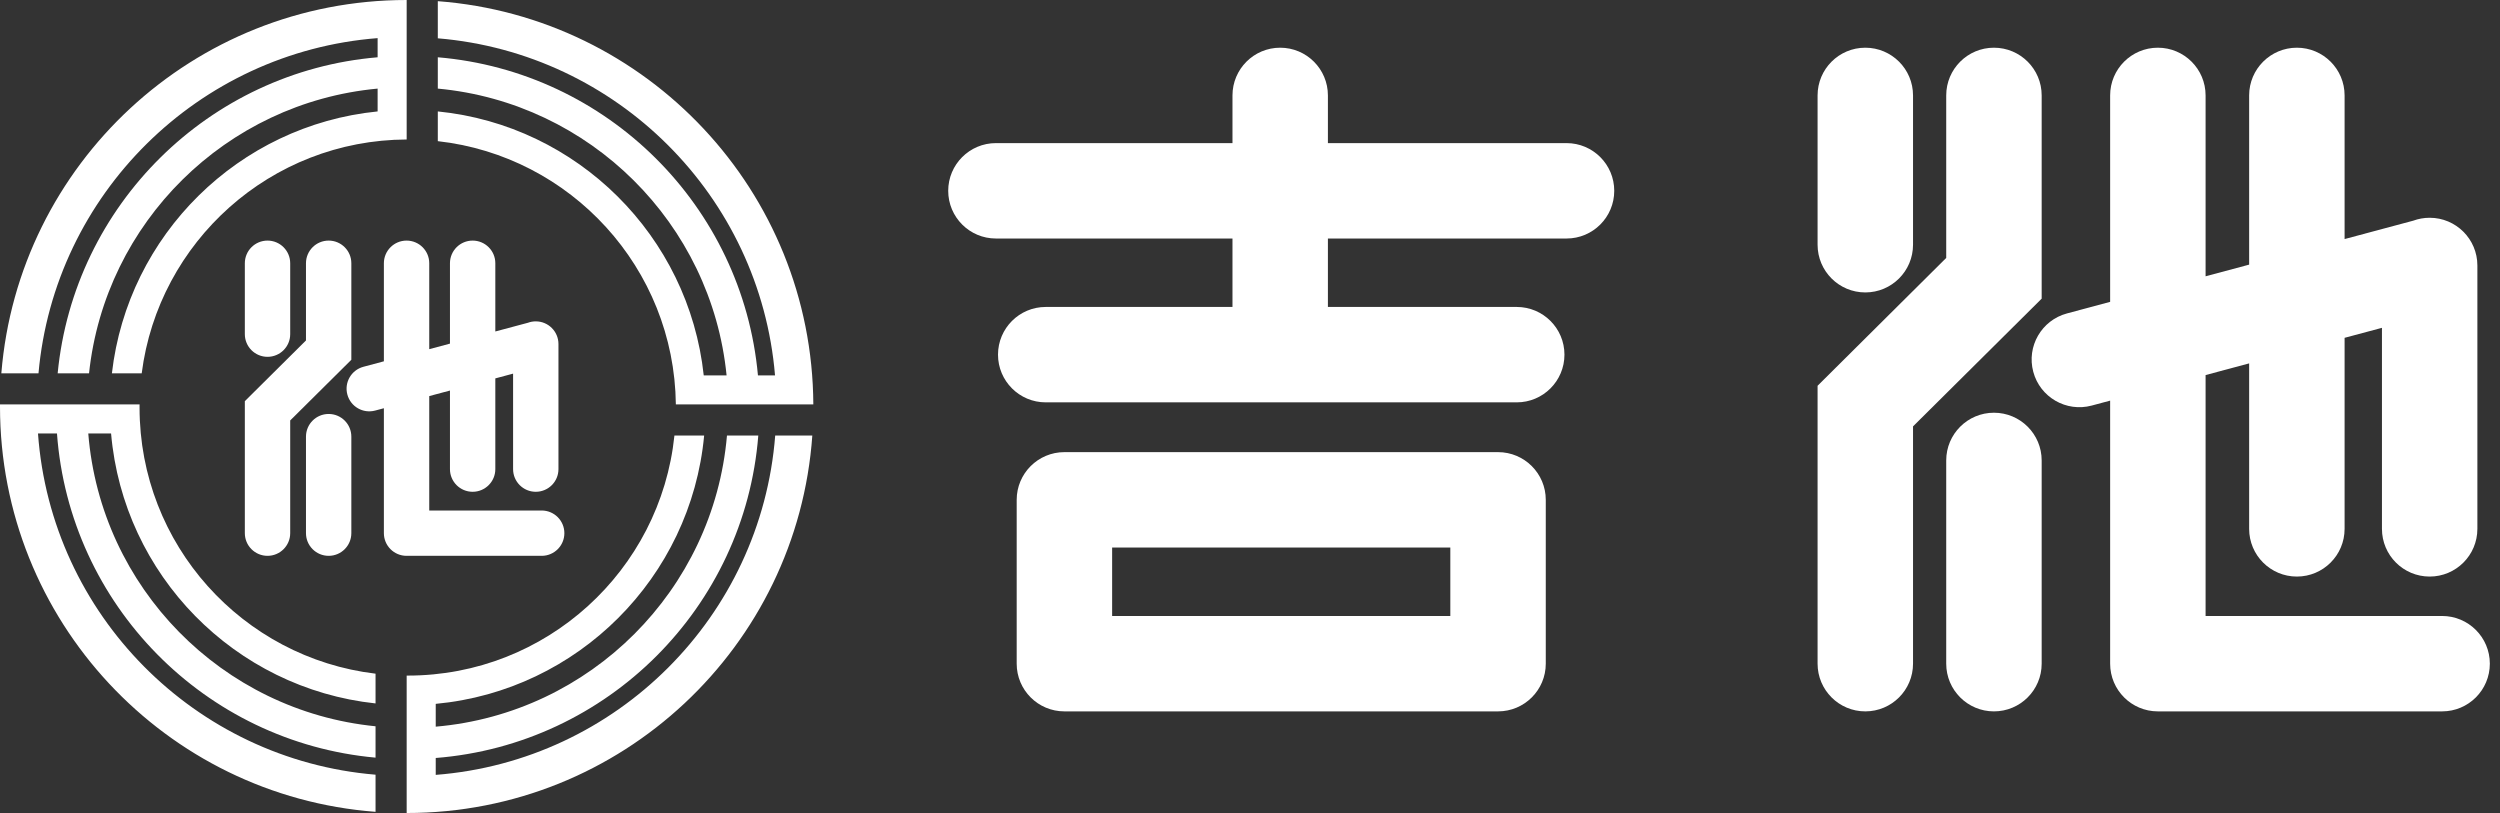
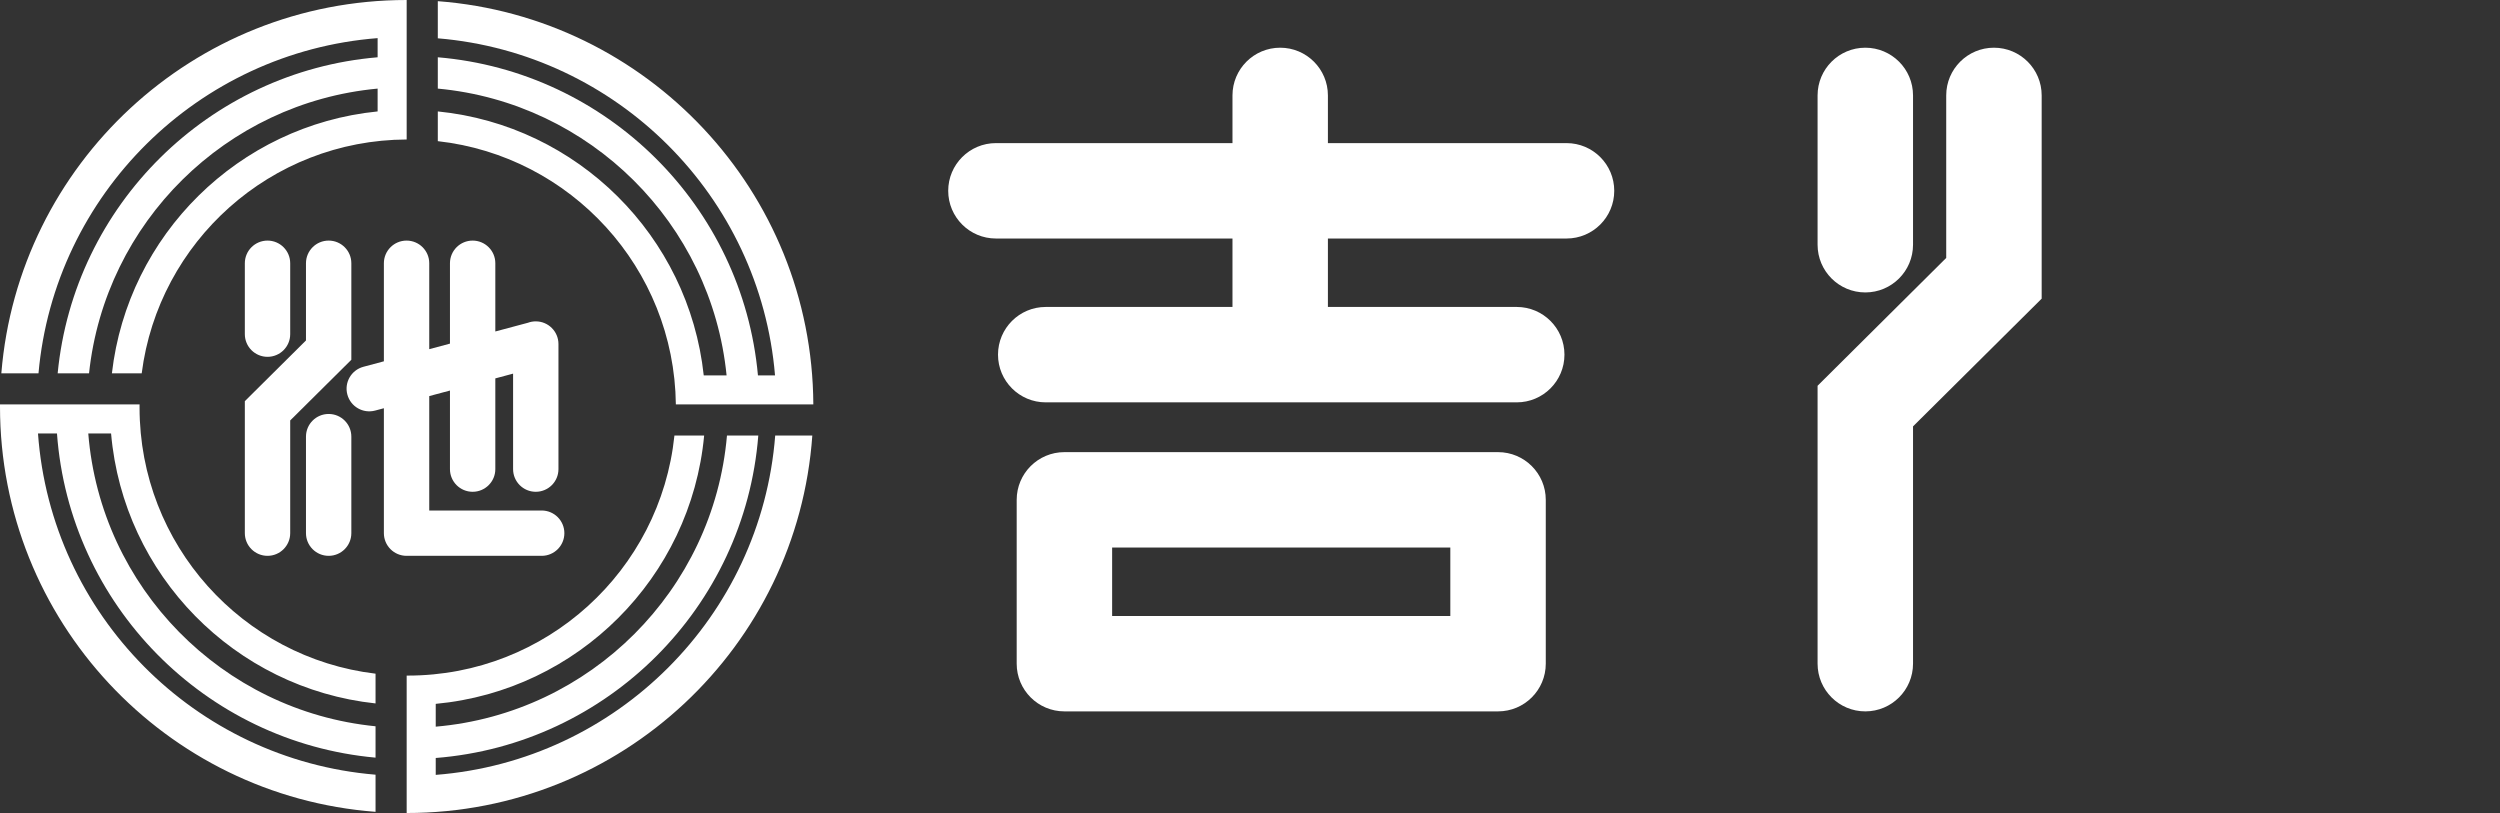
<svg xmlns="http://www.w3.org/2000/svg" width="123" height="40" viewBox="0 0 123 40" fill="none">
  <rect x="0" y="0" width="123" height="40" fill="#333333" stroke="none" />
  <path d="M0.066 18.367C0.897 8.085 9.508 0 20.008 0V6.863C13.315 6.889 7.798 11.895 6.972 18.367H5.506C6.286 11.558 11.739 6.168 18.579 5.482V4.359C11.121 5.053 5.17 10.94 4.381 18.367H2.837C3.637 10.091 10.272 3.521 18.579 2.818V1.876C9.743 2.563 2.678 9.562 1.894 18.367H0.066Z" fill="white" />
  <path d="M21.54 4.359V2.818C29.881 3.524 36.536 10.145 37.291 18.469H38.131C37.396 9.65 30.362 2.62 21.54 1.885V0.058C31.841 0.837 39.964 9.414 40.016 19.898H33.252C33.175 13.184 28.08 7.675 21.54 6.945V5.482C28.414 6.171 33.887 11.612 34.624 18.469H35.748C35.003 10.994 29.032 5.056 21.54 4.359Z" fill="white" />
  <path d="M33.182 21.429C32.493 28.065 26.881 33.239 20.059 33.239L20.008 33.239V40C30.578 40 39.234 31.808 39.966 21.429H38.14C37.447 30.329 30.342 37.432 21.438 38.124V37.293C29.895 36.627 36.642 29.882 37.308 21.429H35.767C35.108 29.034 29.046 35.094 21.438 35.752V34.63C28.428 33.978 33.992 28.416 34.644 21.429H33.182Z" fill="white" />
  <path d="M18.477 38.115V39.942C8.142 39.16 0 30.531 0 20L2.49227e-05 19.969L9.03447e-05 19.939L0 19.898H6.867C6.866 19.926 6.866 19.955 6.866 19.983C6.866 20.006 6.866 20.029 6.866 20.051C6.866 26.799 11.937 32.364 18.477 33.145V34.609C11.549 33.866 6.067 28.294 5.465 21.326H4.343C4.951 28.911 10.931 34.982 18.477 35.733V37.276C10.082 36.515 3.418 29.76 2.803 21.326H1.869C2.513 30.241 9.586 37.375 18.477 38.115Z" fill="white" />
  <path d="M60.638 11.735V15.102H51.45C50.153 15.102 49.102 16.153 49.102 17.449C49.102 18.745 50.153 19.796 51.45 19.796H74.623C75.92 19.796 76.971 18.745 76.971 17.449C76.971 16.153 75.92 15.102 74.623 15.102H65.333V11.735H77.073C78.37 11.735 79.421 10.684 79.421 9.388C79.421 8.092 78.37 7.041 77.073 7.041H65.333V4.694C65.333 3.398 64.282 2.347 62.985 2.347C61.689 2.347 60.638 3.398 60.638 4.694V7.041H49C47.703 7.041 46.652 8.092 46.652 9.388C46.652 10.684 47.703 11.735 49 11.735H60.638Z" fill="white" />
  <path fill-rule="evenodd" clip-rule="evenodd" d="M50.021 24.592C50.021 23.296 51.072 22.245 52.369 22.245H73.704C75.001 22.245 76.052 23.296 76.052 24.592V32.653C76.052 33.949 75.001 35 73.704 35H52.369C51.072 35 50.021 33.949 50.021 32.653V24.592ZM54.717 26.939H71.356V30.306H54.717V26.939Z" fill="white" />
  <path d="M89.425 12.041C89.425 13.337 90.476 14.388 91.773 14.388C93.07 14.388 94.121 13.337 94.121 12.041V4.694C94.121 3.398 93.07 2.347 91.773 2.347C90.476 2.347 89.425 3.398 89.425 4.694V12.041Z" fill="white" />
-   <path d="M108.515 13.594V4.694C108.515 3.398 107.463 2.347 106.167 2.347C104.87 2.347 103.819 3.398 103.819 4.694V14.851L101.697 15.42C100.445 15.755 99.701 17.042 100.037 18.294C100.372 19.546 101.66 20.289 102.912 19.954L103.819 19.711V32.653C103.819 33.949 104.87 35 106.167 35H120.152C121.449 35 122.5 33.949 122.5 32.653C122.5 31.357 121.449 30.306 120.152 30.306H108.515V18.453L110.658 17.879V26.02C110.658 27.317 111.71 28.367 113.006 28.367C114.303 28.367 115.354 27.317 115.354 26.02V16.621L117.192 16.129V26.02C117.192 27.317 118.243 28.367 119.54 28.367C120.836 28.367 121.887 27.317 121.887 26.02V13.061C121.887 11.765 120.836 10.714 119.54 10.714C119.255 10.714 118.982 10.765 118.729 10.858L115.354 11.762V4.694C115.354 3.398 114.303 2.347 113.006 2.347C111.71 2.347 110.658 3.398 110.658 4.694V13.02L108.515 13.594Z" fill="white" />
  <path d="M95.754 12.69L89.425 18.98V32.653C89.425 33.949 90.476 35 91.773 35C93.07 35 94.121 33.949 94.121 32.653V20.978L100.45 14.694V4.694C100.45 3.398 99.399 2.347 98.102 2.347C96.805 2.347 95.754 3.398 95.754 4.694V12.69Z" fill="white" />
-   <path d="M98.102 35C96.805 35 95.754 33.949 95.754 32.653V22.653C95.754 21.357 96.805 20.306 98.102 20.306C99.399 20.306 100.45 21.357 100.45 22.653V32.653C100.45 33.949 99.399 35 98.102 35Z" fill="white" />
  <path d="M12.046 16.441C12.046 17.057 12.546 17.556 13.162 17.556C13.778 17.556 14.278 17.057 14.278 16.441V12.951C14.278 12.336 13.778 11.837 13.162 11.837C12.546 11.837 12.046 12.336 12.046 12.951V16.441Z" fill="white" />
  <path d="M21.119 12.951V17.179L22.138 16.906V12.951C22.138 12.336 22.638 11.837 23.254 11.837C23.87 11.837 24.37 12.336 24.37 12.951V16.309L25.974 15.88C26.094 15.835 26.224 15.811 26.36 15.811C26.976 15.811 27.476 16.31 27.476 16.926V23.082C27.476 23.697 26.976 24.196 26.36 24.196C25.743 24.196 25.244 23.697 25.244 23.082V18.383L24.37 18.617V23.082C24.37 23.697 23.87 24.196 23.254 24.196C22.638 24.196 22.138 23.697 22.138 23.082V19.215L21.119 19.487V25.117H26.651C27.267 25.117 27.767 25.616 27.767 26.232C27.767 26.848 27.267 27.347 26.651 27.347H20.003C19.387 27.347 18.887 26.848 18.887 26.232V20.085L18.456 20.2C17.861 20.359 17.249 20.006 17.09 19.412C16.93 18.817 17.284 18.206 17.879 18.046L18.887 17.776V12.951C18.887 12.336 19.387 11.837 20.003 11.837C20.62 11.837 21.119 12.336 21.119 12.951Z" fill="white" />
  <path d="M15.054 16.75L12.046 19.737V26.232C12.046 26.848 12.546 27.347 13.162 27.347C13.778 27.347 14.278 26.848 14.278 26.232V20.686L17.286 17.701V12.951C17.286 12.336 16.787 11.837 16.17 11.837C15.554 11.837 15.054 12.336 15.054 12.951V16.75Z" fill="white" />
  <path d="M15.054 26.232C15.054 26.848 15.554 27.347 16.17 27.347C16.787 27.347 17.286 26.848 17.286 26.232V21.482C17.286 20.866 16.787 20.367 16.17 20.367C15.554 20.367 15.054 20.866 15.054 21.482V26.232Z" fill="white" />
</svg>